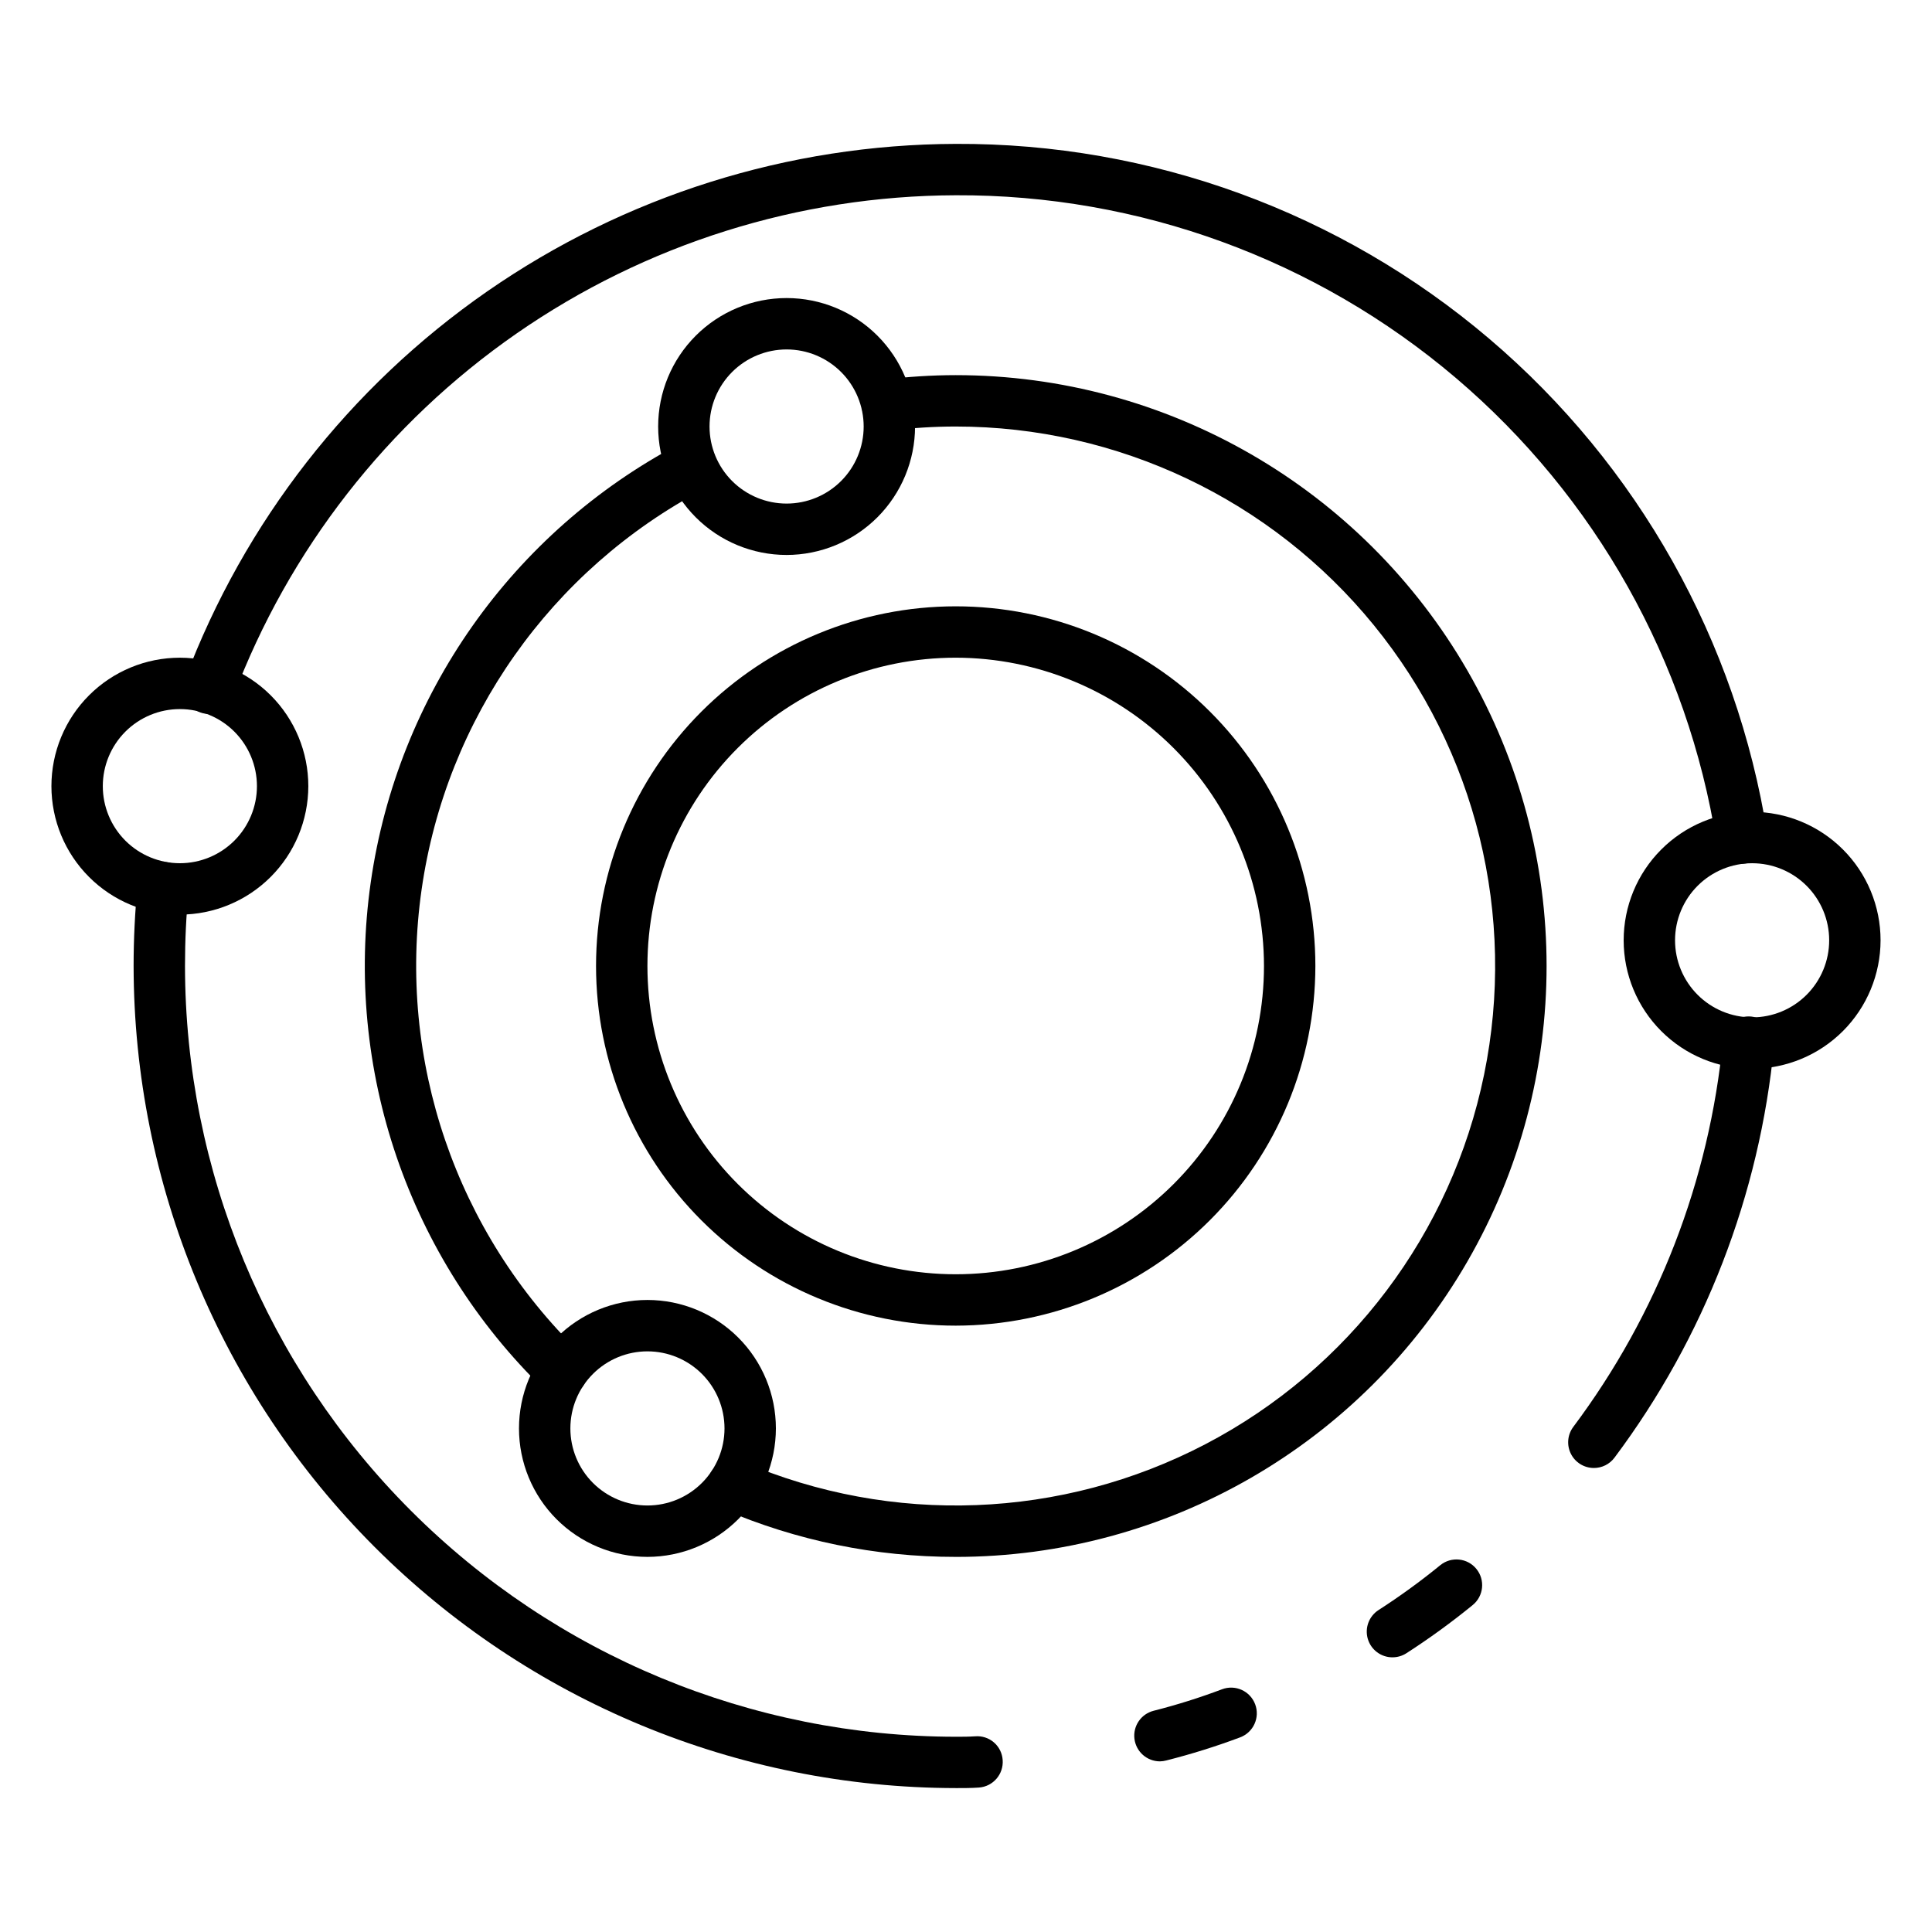
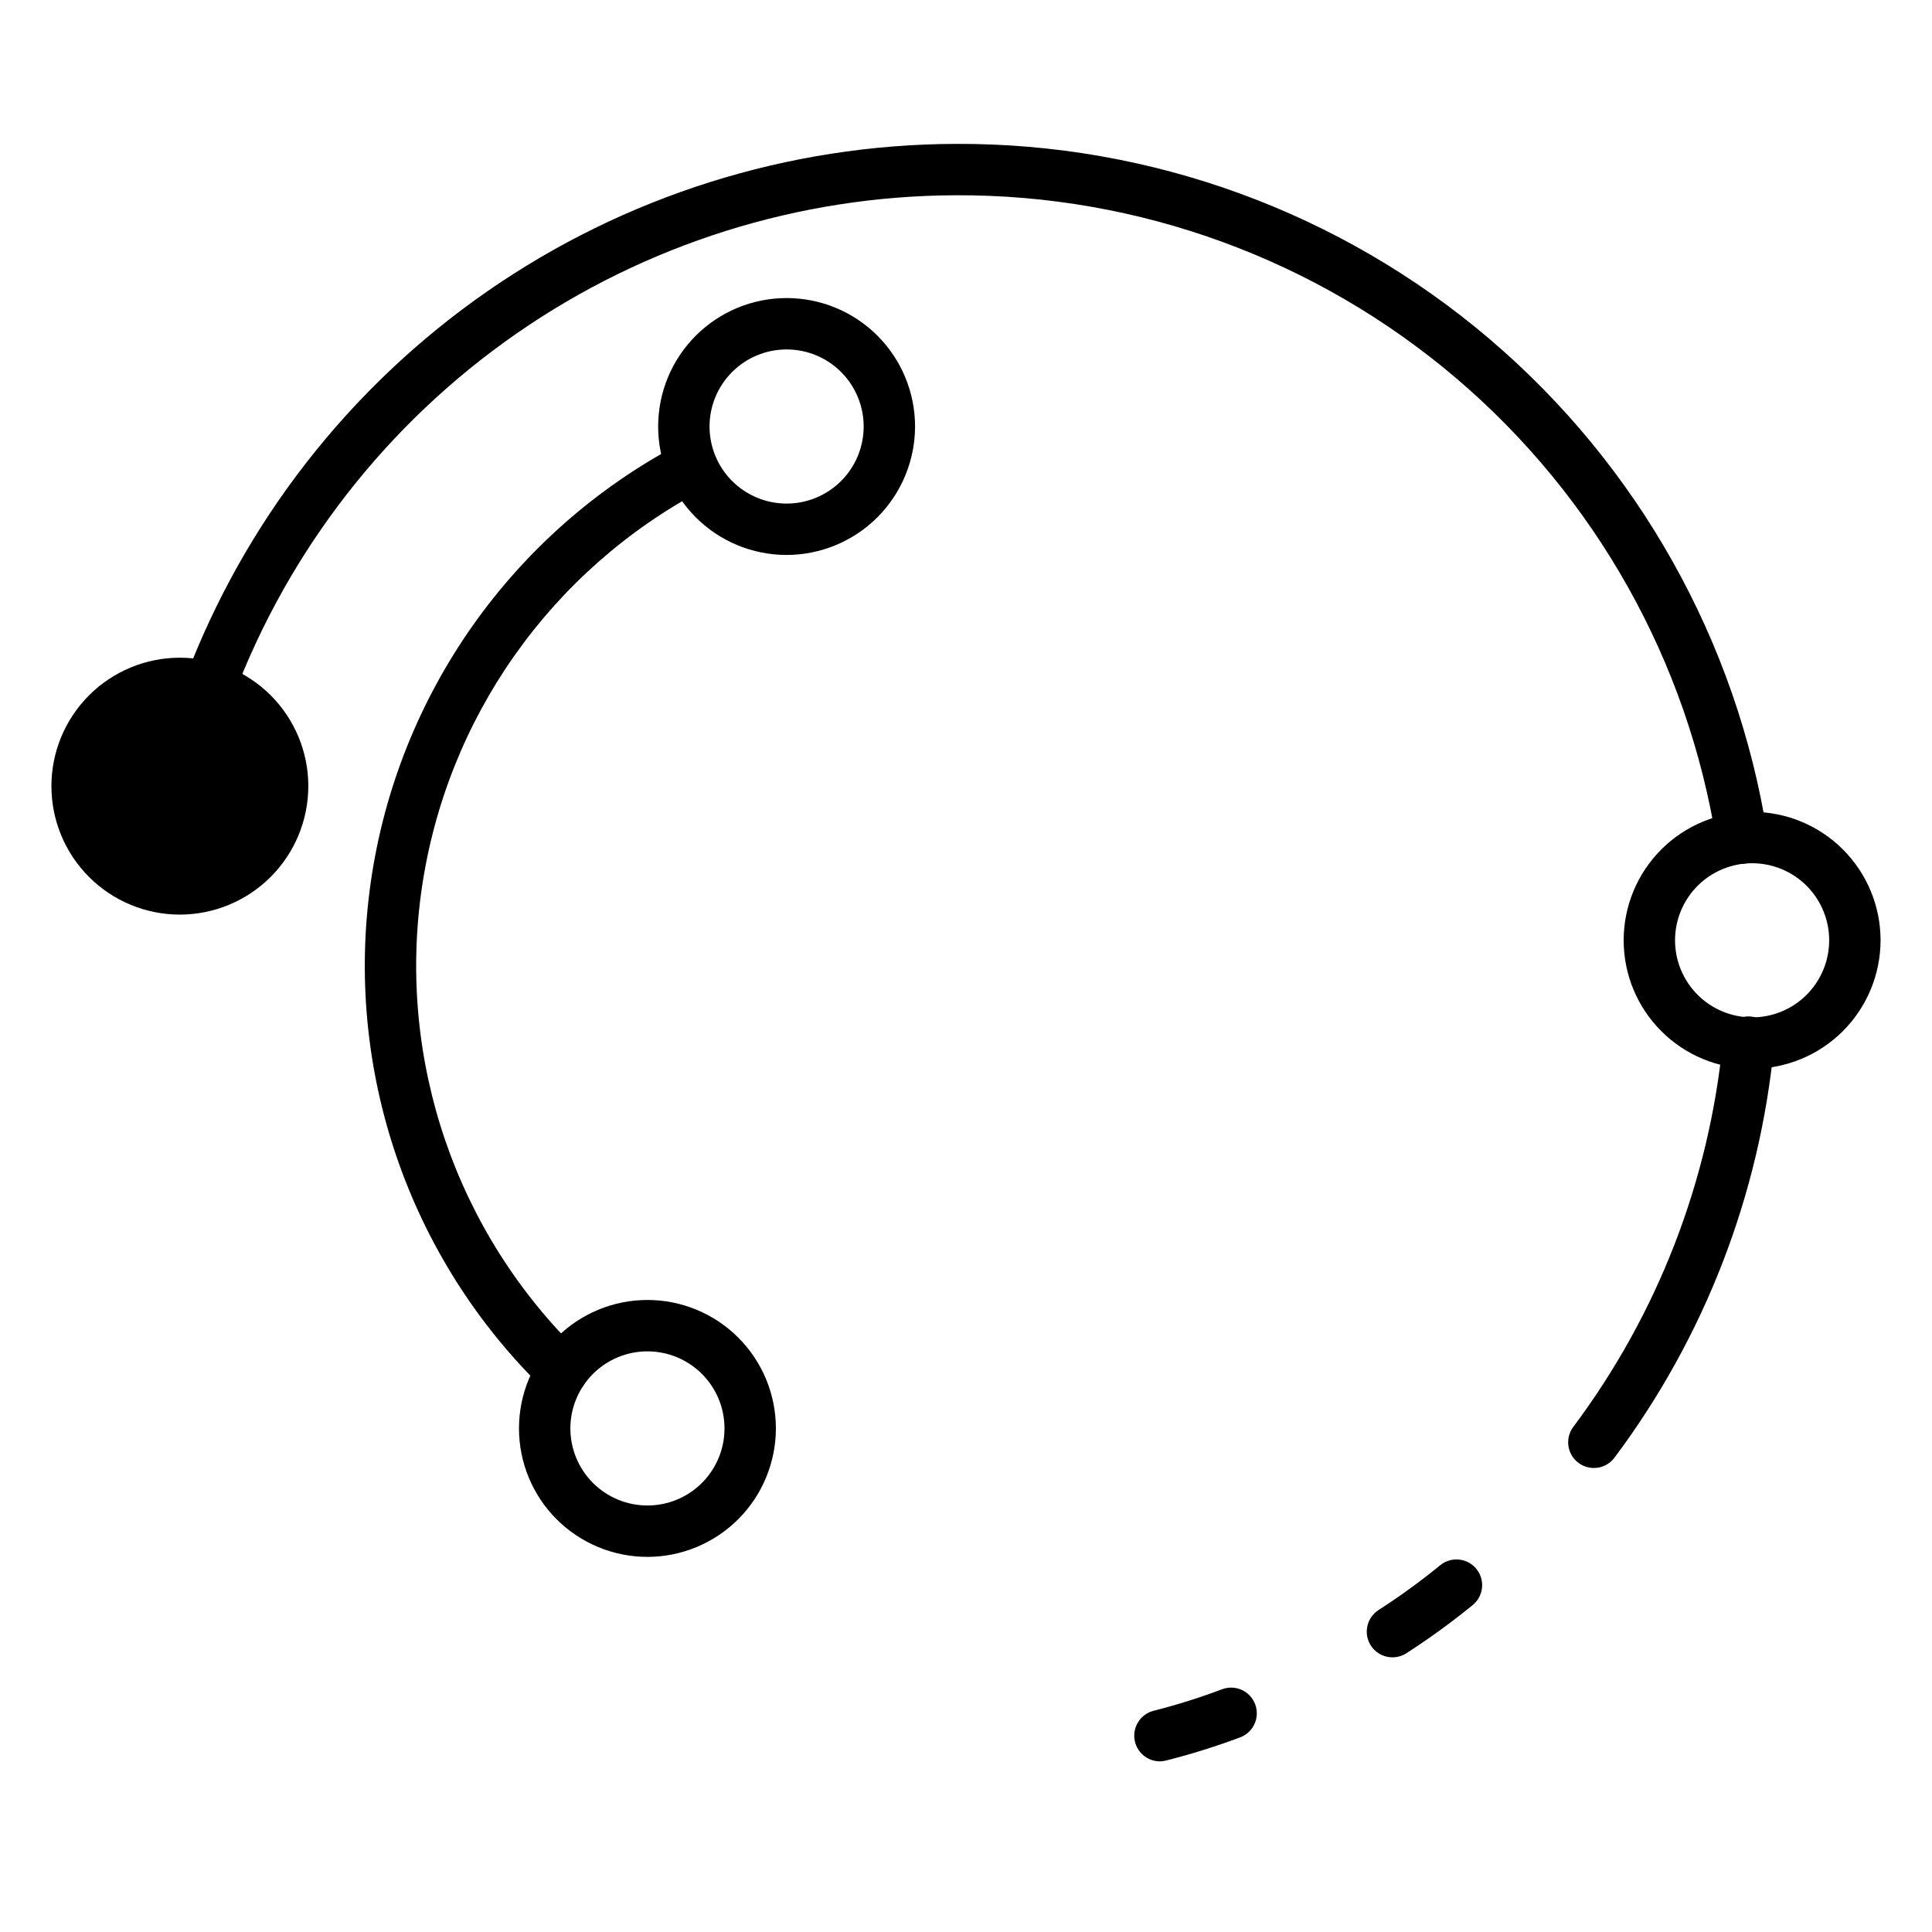
<svg xmlns="http://www.w3.org/2000/svg" fill="#000000" width="800px" height="800px" version="1.1" viewBox="144 144 512 512">
  <g>
    <path d="m566.39 533.03c-2.582 0-4.938-1.457-6.09-3.762-1.156-2.309-0.906-5.066 0.641-7.133 22.363-29.863 36.082-65.301 39.66-102.43 0.125-1.836 0.988-3.539 2.391-4.731 1.402-1.188 3.223-1.758 5.055-1.582 1.828 0.176 3.508 1.086 4.66 2.519 1.148 1.438 1.668 3.273 1.441 5.098-3.812 39.621-18.445 77.434-42.301 109.3-1.289 1.719-3.312 2.727-5.457 2.723z" />
    <path d="m451.39 610.78c-3.43-0.004-6.324-2.559-6.75-5.965-0.426-3.402 1.75-6.594 5.074-7.441 6.148-1.559 12.203-3.461 18.137-5.699 3.519-1.328 7.449 0.445 8.777 3.965 1.328 3.516-0.445 7.445-3.965 8.773-6.41 2.406-12.949 4.449-19.586 6.129-0.551 0.148-1.117 0.23-1.688 0.238z" />
-     <path d="m397.27 617.86c-57.758-0.066-113.14-23.039-153.98-63.883s-63.816-96.223-63.883-153.98c0-7.184 0.355-14.395 1.055-21.438l0.004-0.004c0.18-1.797 1.066-3.445 2.465-4.59 1.398-1.145 3.191-1.684 4.988-1.504 3.742 0.379 6.469 3.715 6.094 7.457-0.68 6.606-0.988 13.359-0.988 20.09 0.062 54.152 21.602 106.07 59.891 144.36 38.289 38.293 90.207 59.832 144.36 59.891 1.723 0 3.473 0 5.141-0.117v0.004c1.809-0.156 3.602 0.422 4.973 1.605 1.375 1.184 2.211 2.867 2.328 4.676 0.277 3.75-2.535 7.016-6.285 7.293-2 0.145-4.078 0.145-6.156 0.145z" />
    <path d="m513.02 583.21c-3.023 0.004-5.688-1.988-6.539-4.891-0.848-2.902 0.316-6.019 2.863-7.648 5.664-3.648 11.121-7.613 16.34-11.875 2.918-2.371 7.207-1.93 9.578 0.988 2.371 2.918 1.93 7.207-0.988 9.578-5.617 4.582-11.484 8.848-17.578 12.773-1.098 0.703-2.371 1.074-3.676 1.074z" />
    <path d="m605.61 372.9c-3.336-0.004-6.18-2.43-6.711-5.727-7.602-47.941-32.109-91.578-69.09-123.02-36.98-31.441-83.992-48.613-132.53-48.406-41.621 0.137-82.219 12.918-116.41 36.652-34.191 23.734-60.359 57.301-75.043 96.246-0.602 1.73-1.879 3.141-3.535 3.918-1.66 0.777-3.559 0.855-5.273 0.215-1.719-0.641-3.102-1.945-3.844-3.621-0.742-1.676-0.777-3.578-0.098-5.277 15.656-41.539 43.57-77.34 80.039-102.66 36.473-25.312 79.773-38.949 124.16-39.09 51.781-0.227 101.93 18.09 141.38 51.633 39.445 33.543 65.586 80.098 73.691 131.24 0.598 3.711-1.926 7.203-5.637 7.801-0.363 0.062-0.734 0.09-1.105 0.09z" />
    <path d="m292.99 514.17c-1.777 0.012-3.492-0.684-4.766-1.926-35.973-34.867-53.066-84.855-45.969-134.45 7.094-49.594 37.52-92.785 81.828-116.16 3.309-1.676 7.356-0.398 9.094 2.879 1.742 3.277 0.535 7.344-2.707 9.145-40.465 21.34-68.254 60.773-74.738 106.06-6.484 45.281 9.121 90.93 41.969 122.77 1.992 1.934 2.609 4.879 1.559 7.449-1.047 2.57-3.547 4.246-6.324 4.238z" />
-     <path d="m397.27 556.59c-21.215 0.02-42.215-4.289-61.707-12.664-3.457-1.48-5.062-5.484-3.582-8.941s5.481-5.059 8.938-3.582c39.484 16.93 84.488 15.207 122.56-4.695 38.074-19.898 65.184-55.863 73.824-97.945 8.645-42.082-2.094-85.82-29.242-119.11-27.148-33.297-67.832-52.617-110.79-52.621-5.816 0-11.629 0.371-17.398 1.102-3.68 0.371-6.984-2.262-7.441-5.93-0.457-3.668 2.094-7.031 5.75-7.578 6.332-0.797 12.711-1.203 19.09-1.211 55.945 0 107.64 29.844 135.61 78.293 27.973 48.449 27.973 108.14 0 156.59-27.973 48.449-79.668 78.297-135.61 78.297z" />
-     <path d="m397.27 495.31c-25.277 0-49.52-10.039-67.395-27.914s-27.918-42.121-27.918-67.398c0-25.281 10.043-49.523 27.918-67.398s42.117-27.918 67.395-27.918c25.281 0 49.523 10.043 67.398 27.918s27.918 42.117 27.918 67.398c-0.027 25.27-10.078 49.496-27.945 67.367-17.871 17.867-42.098 27.918-67.371 27.945zm0-177.02v0.004c-21.668 0-42.445 8.605-57.77 23.93-15.32 15.32-23.926 36.102-23.926 57.77s8.605 42.445 23.926 57.77c15.324 15.32 36.102 23.93 57.77 23.93 21.668 0 42.449-8.609 57.773-23.93 15.32-15.324 23.926-36.102 23.926-57.77-0.023-21.664-8.637-42.43-23.953-57.746-15.316-15.316-36.082-23.93-57.746-23.953z" />
-     <path d="m191.67 386.38c-9.031 0-17.688-3.586-24.07-9.973-6.387-6.383-9.973-15.043-9.973-24.07s3.586-17.688 9.973-24.07c6.383-6.383 15.039-9.969 24.07-9.969 9.027 0 17.684 3.586 24.07 9.969 6.383 6.383 9.969 15.043 9.969 24.07-0.012 9.027-3.602 17.68-9.98 24.059-6.383 6.383-15.035 9.973-24.059 9.984zm0-54.465c-5.418 0-10.613 2.148-14.445 5.981-3.828 3.832-5.981 9.027-5.981 14.441 0 5.418 2.152 10.613 5.981 14.445 3.832 3.828 9.027 5.981 14.445 5.981 5.414 0 10.609-2.152 14.441-5.981 3.828-3.832 5.981-9.027 5.981-14.445 0-5.414-2.152-10.609-5.981-14.441-3.832-3.832-9.027-5.981-14.441-5.981z" />
+     <path d="m191.67 386.38c-9.031 0-17.688-3.586-24.07-9.973-6.387-6.383-9.973-15.043-9.973-24.07s3.586-17.688 9.973-24.07c6.383-6.383 15.039-9.969 24.07-9.969 9.027 0 17.684 3.586 24.07 9.969 6.383 6.383 9.969 15.043 9.969 24.07-0.012 9.027-3.602 17.68-9.98 24.059-6.383 6.383-15.035 9.973-24.059 9.984zm0-54.465z" />
    <path d="m352.46 291.07c-9.031 0-17.688-3.586-24.07-9.969-6.387-6.387-9.973-15.043-9.973-24.07 0-9.031 3.586-17.688 9.973-24.074 6.383-6.383 15.039-9.969 24.07-9.969 9.027 0 17.684 3.586 24.07 9.969 6.383 6.387 9.969 15.043 9.969 24.074-0.012 9.023-3.602 17.676-9.98 24.059-6.383 6.379-15.035 9.969-24.059 9.98zm0-54.465c-5.418 0-10.613 2.152-14.445 5.981-3.828 3.832-5.981 9.027-5.981 14.445 0 5.414 2.152 10.609 5.981 14.441 3.832 3.828 9.027 5.981 14.445 5.981 5.414 0 10.609-2.152 14.441-5.981 3.828-3.832 5.981-9.027 5.981-14.441 0-5.418-2.152-10.613-5.981-14.445-3.832-3.828-9.027-5.981-14.441-5.981z" />
    <path d="m315.58 556.59c-9.031 0-17.688-3.59-24.074-9.973-6.383-6.383-9.969-15.043-9.969-24.07s3.586-17.688 9.969-24.07c6.387-6.383 15.043-9.973 24.074-9.973 9.027 0 17.684 3.59 24.07 9.973 6.383 6.383 9.969 15.043 9.969 24.07-0.012 9.023-3.602 17.676-9.98 24.059-6.383 6.383-15.035 9.973-24.059 9.984zm0-54.465v-0.004c-5.418 0-10.613 2.152-14.445 5.984-3.828 3.828-5.981 9.023-5.981 14.441s2.152 10.613 5.981 14.441c3.832 3.832 9.027 5.984 14.445 5.984 5.414 0 10.609-2.152 14.441-5.984 3.828-3.828 5.981-9.023 5.981-14.441s-2.152-10.613-5.981-14.441c-3.832-3.832-9.027-5.984-14.441-5.984z" />
    <path d="m608.33 427.23c-9.031 0-17.688-3.586-24.07-9.969-6.387-6.383-9.973-15.043-9.973-24.07 0-9.031 3.586-17.688 9.973-24.07 6.383-6.387 15.039-9.973 24.07-9.973 9.027 0 17.684 3.586 24.07 9.973 6.383 6.383 9.969 15.039 9.969 24.07-0.012 9.023-3.602 17.676-9.98 24.059-6.383 6.379-15.035 9.969-24.059 9.98zm0-54.465c-5.418 0-10.613 2.152-14.445 5.981-3.828 3.832-5.981 9.027-5.981 14.445 0 5.414 2.152 10.609 5.981 14.441 3.832 3.832 9.027 5.981 14.445 5.981 5.414 0 10.609-2.148 14.441-5.981 3.828-3.832 5.981-9.027 5.981-14.441 0-5.418-2.152-10.613-5.981-14.445-3.832-3.828-9.027-5.981-14.441-5.981z" />
  </g>
</svg>